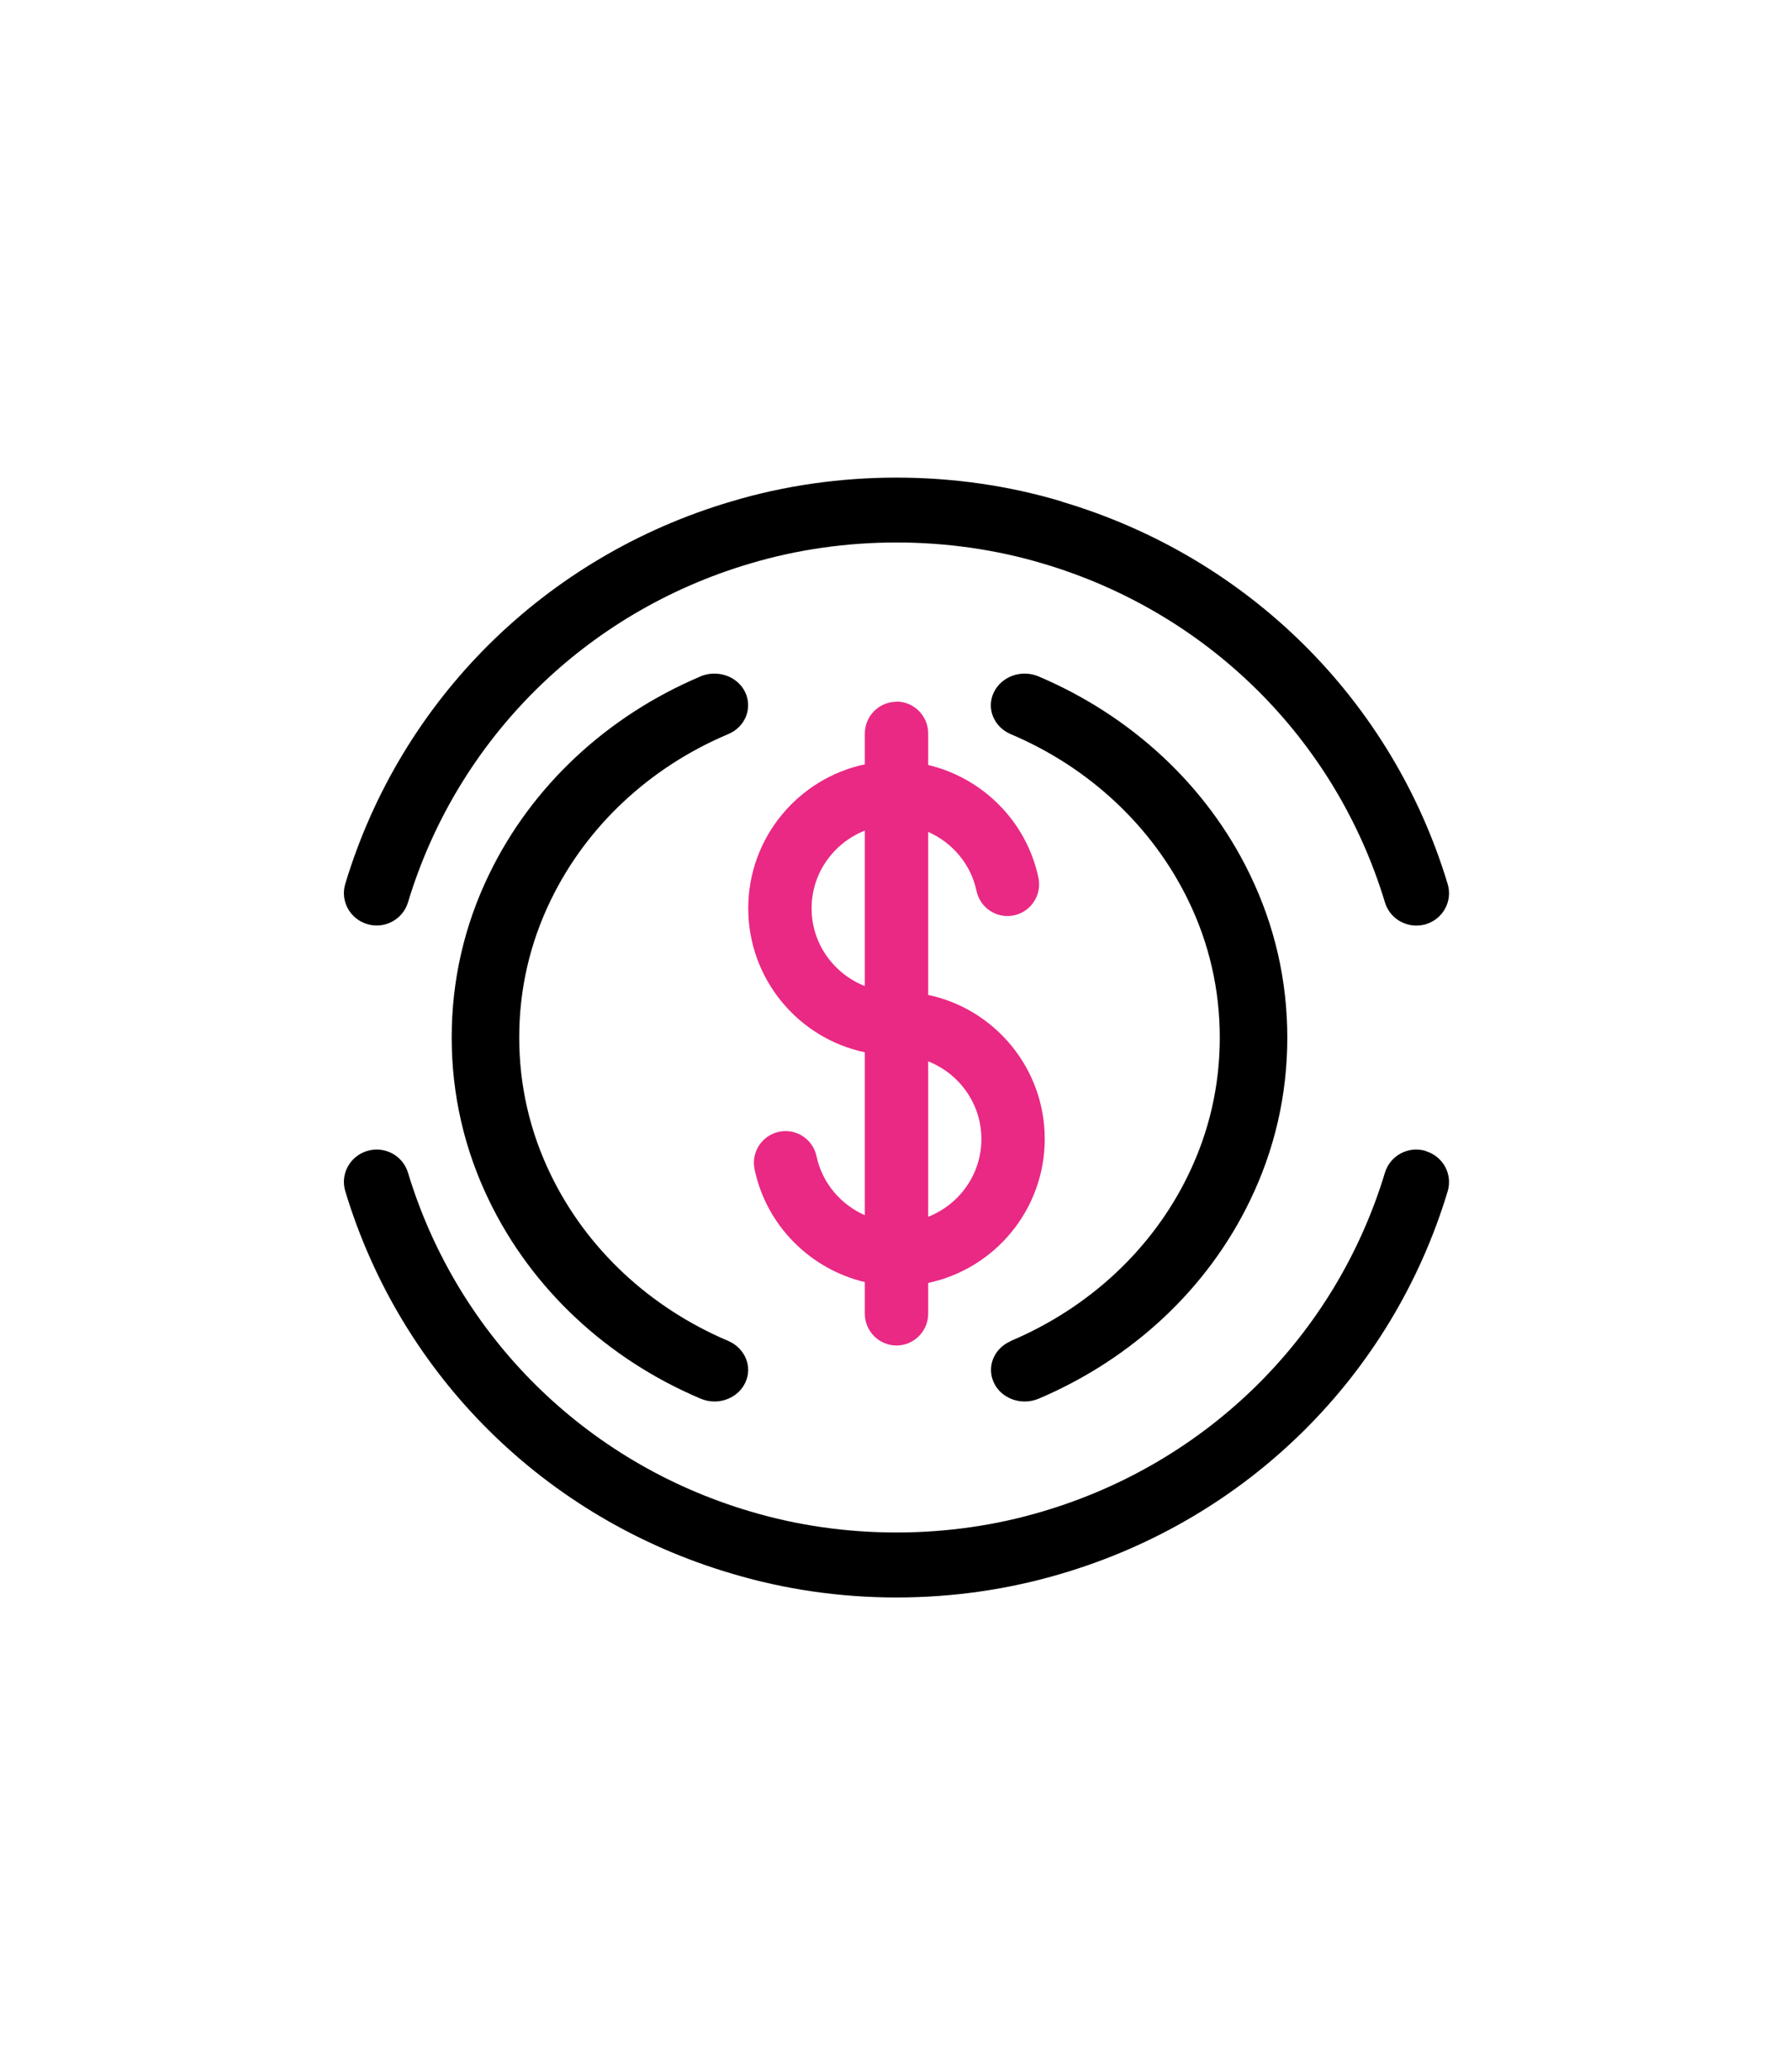
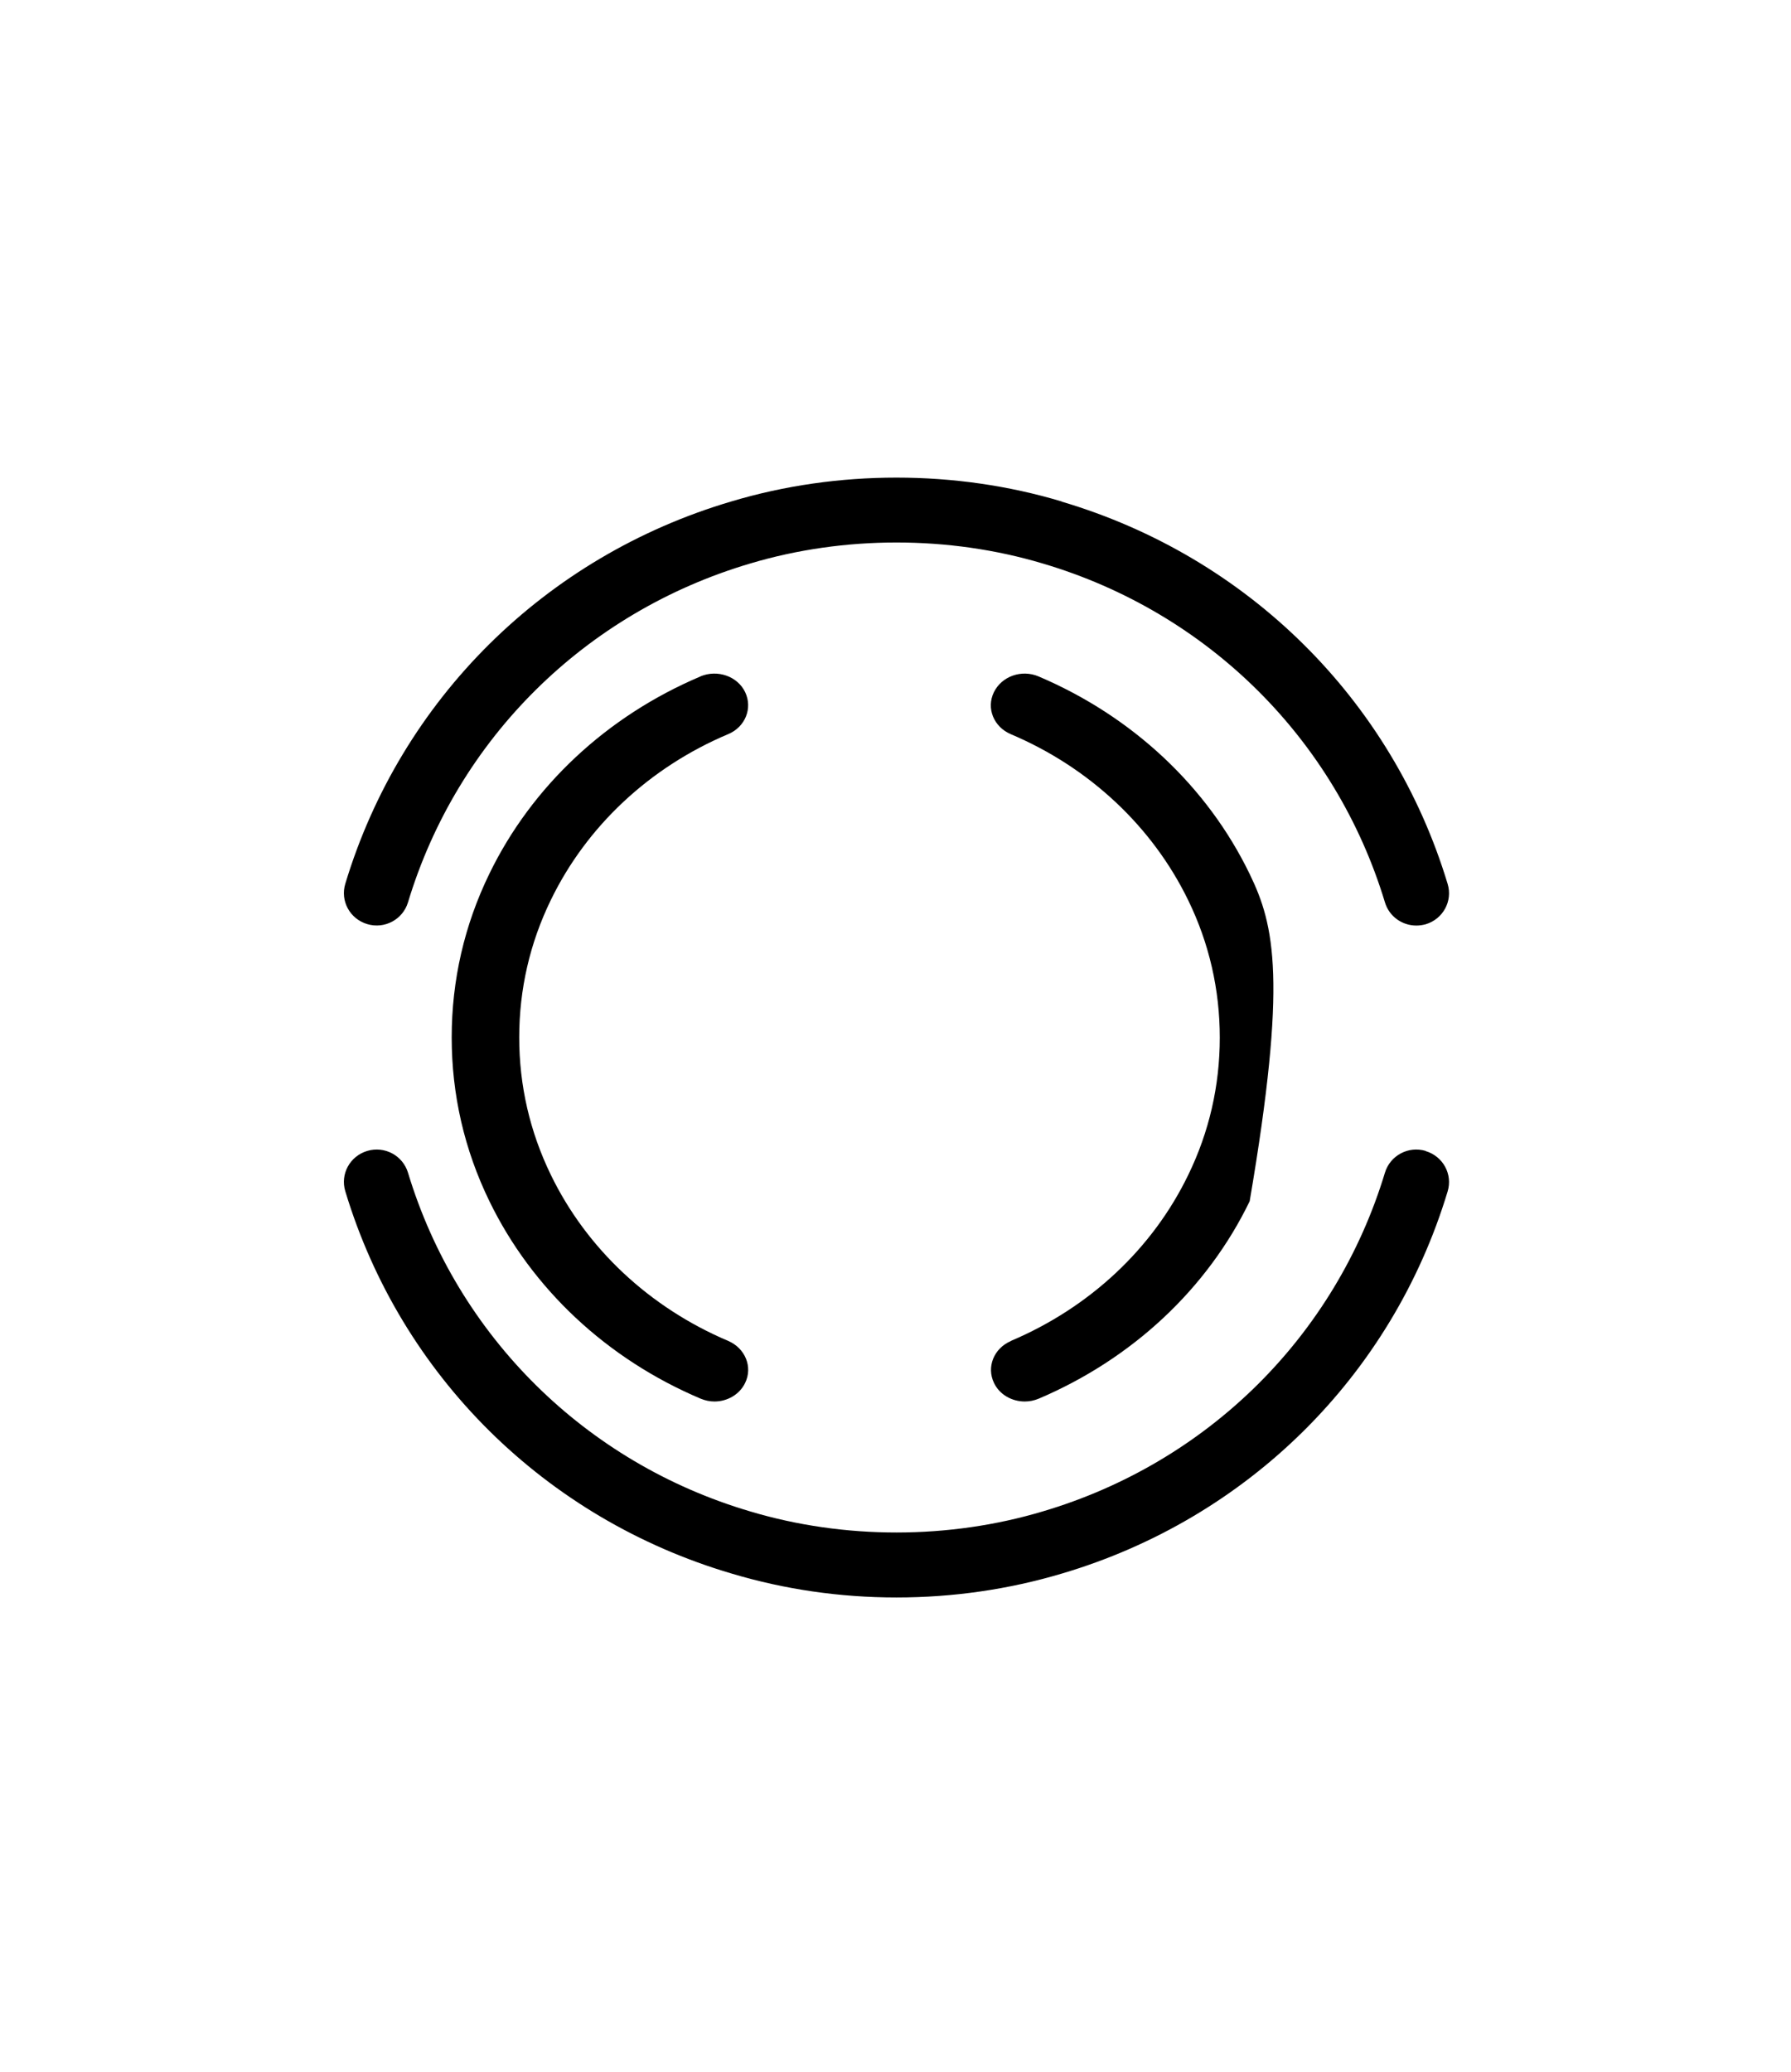
<svg xmlns="http://www.w3.org/2000/svg" width="64" height="74" viewBox="0 0 64 74" fill="none">
  <path d="M37.935 17.911C34.151 16.776 29.918 16.776 26.134 17.911C19.485 19.873 14.328 24.979 12.339 31.567C12.152 32.18 12.503 32.823 13.123 33.008C13.743 33.193 14.392 32.846 14.579 32.232C16.345 26.392 20.912 21.87 26.807 20.128C30.157 19.127 33.912 19.127 37.262 20.128C43.157 21.87 47.724 26.397 49.49 32.232C49.642 32.736 50.104 33.06 50.613 33.06C50.724 33.06 50.835 33.043 50.946 33.014C51.566 32.828 51.917 32.186 51.73 31.572C49.742 24.991 44.584 19.885 37.935 17.917V17.911Z" fill="black" />
  <path d="M50.946 41.11C50.326 40.925 49.677 41.272 49.49 41.886C47.724 47.721 43.157 52.243 37.262 53.986C33.917 54.987 30.169 54.993 26.807 53.986C20.918 52.249 16.345 47.721 14.579 41.886C14.392 41.272 13.743 40.925 13.123 41.11C12.503 41.295 12.152 41.938 12.339 42.551C14.328 49.14 19.485 54.241 26.134 56.203C28.029 56.771 30.011 57.06 32.035 57.06C34.058 57.06 36.046 56.771 37.935 56.209C44.584 54.246 49.742 49.14 51.73 42.557C51.917 41.944 51.566 41.301 50.946 41.116V41.11Z" fill="black" />
-   <path d="M36.118 47.903C35.515 48.163 35.244 48.829 35.521 49.4C35.72 49.817 36.161 50.06 36.619 50.06C36.788 50.06 36.957 50.026 37.12 49.958C40.463 48.536 43.142 46.035 44.656 42.907C45.549 41.072 46.001 39.107 46.001 37.063C46.001 35.019 45.549 33.054 44.656 31.219C43.142 28.092 40.463 25.585 37.114 24.162C36.505 23.902 35.793 24.156 35.515 24.727C35.238 25.297 35.509 25.963 36.118 26.223C38.93 27.414 41.181 29.526 42.46 32.157C43.208 33.692 43.588 35.347 43.588 37.063C43.588 38.779 43.208 40.434 42.46 41.969C41.187 44.6 38.936 46.706 36.118 47.898V47.903Z" fill="black" />
+   <path d="M36.118 47.903C35.515 48.163 35.244 48.829 35.521 49.4C35.72 49.817 36.161 50.06 36.619 50.06C36.788 50.06 36.957 50.026 37.12 49.958C40.463 48.536 43.142 46.035 44.656 42.907C46.001 35.019 45.549 33.054 44.656 31.219C43.142 28.092 40.463 25.585 37.114 24.162C36.505 23.902 35.793 24.156 35.515 24.727C35.238 25.297 35.509 25.963 36.118 26.223C38.93 27.414 41.181 29.526 42.46 32.157C43.208 33.692 43.588 35.347 43.588 37.063C43.588 38.779 43.208 40.434 42.46 41.969C41.187 44.6 38.936 46.706 36.118 47.898V47.903Z" fill="black" />
  <path d="M25.035 24.16C21.686 25.577 19.007 28.078 17.486 31.212C16.593 33.047 16.141 35.012 16.141 37.056C16.141 39.1 16.593 41.065 17.486 42.9C19.007 46.034 21.686 48.541 25.035 49.958C25.198 50.026 25.367 50.06 25.53 50.06C25.988 50.06 26.429 49.812 26.628 49.394C26.905 48.824 26.628 48.157 26.024 47.897C23.212 46.706 20.962 44.6 19.683 41.963C18.934 40.422 18.554 38.773 18.554 37.056C18.554 35.34 18.934 33.685 19.683 32.149C20.962 29.512 23.212 27.406 26.024 26.221C26.634 25.966 26.899 25.294 26.628 24.724C26.356 24.154 25.638 23.905 25.029 24.16H25.035Z" fill="black" />
-   <path d="M32.036 25.066C31.413 25.066 30.904 25.577 30.904 26.201V27.302C28.527 27.802 26.738 29.919 26.738 32.445C26.738 34.971 28.527 37.088 30.904 37.587V43.406C30.044 43.025 29.381 42.259 29.178 41.3C29.047 40.687 28.448 40.295 27.836 40.426C27.225 40.556 26.834 41.158 26.965 41.771C27.389 43.786 28.963 45.336 30.904 45.795V46.925C30.904 47.549 31.413 48.06 32.036 48.06C32.658 48.06 33.168 47.549 33.168 46.925V45.824C35.545 45.324 37.333 43.207 37.333 40.681C37.333 38.155 35.545 36.038 33.168 35.538V29.715C34.028 30.095 34.69 30.861 34.894 31.82C35.024 32.434 35.624 32.825 36.235 32.695C36.847 32.564 37.237 31.962 37.107 31.349C36.682 29.334 35.109 27.785 33.168 27.325V26.195C33.168 25.571 32.658 25.06 32.036 25.06V25.066ZM29.002 32.445C29.002 31.179 29.795 30.106 30.904 29.669V35.221C29.795 34.783 29.002 33.711 29.002 32.445ZM35.069 40.687C35.069 41.953 34.277 43.025 33.168 43.462V37.911C34.277 38.348 35.069 39.421 35.069 40.687Z" fill="#E92984" />
</svg>